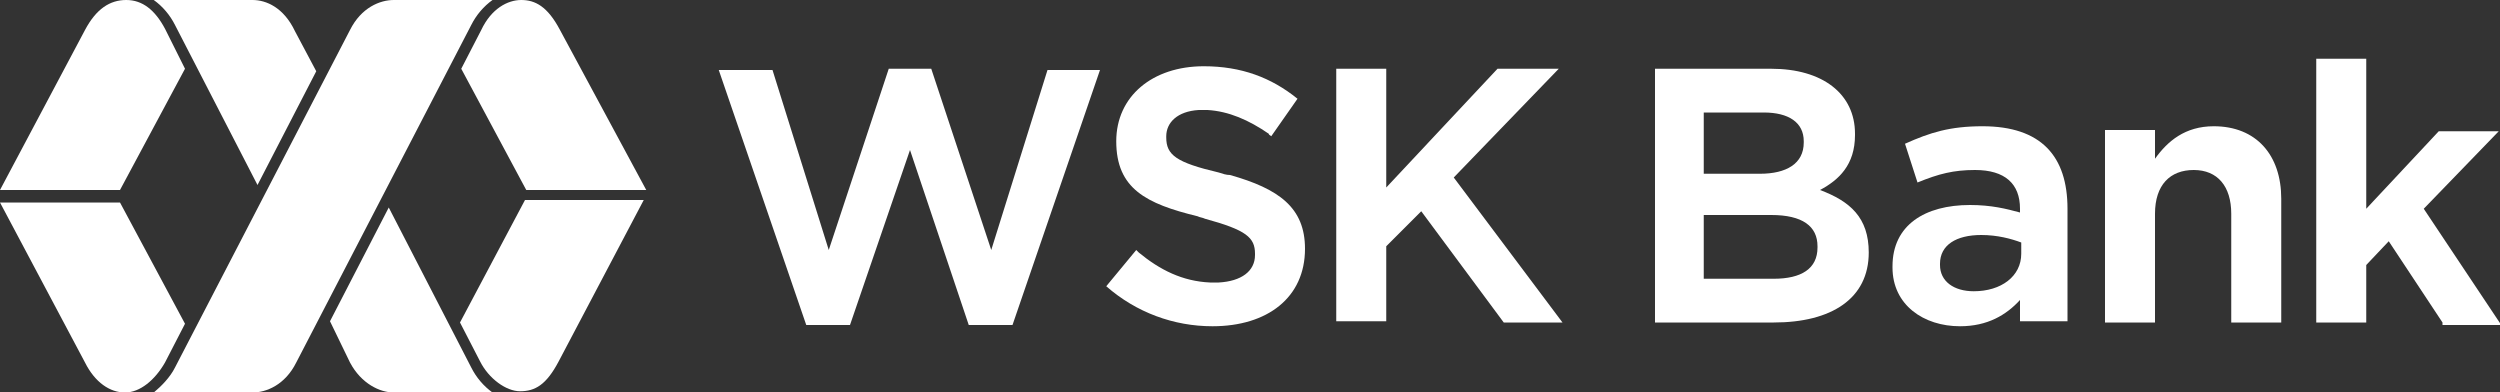
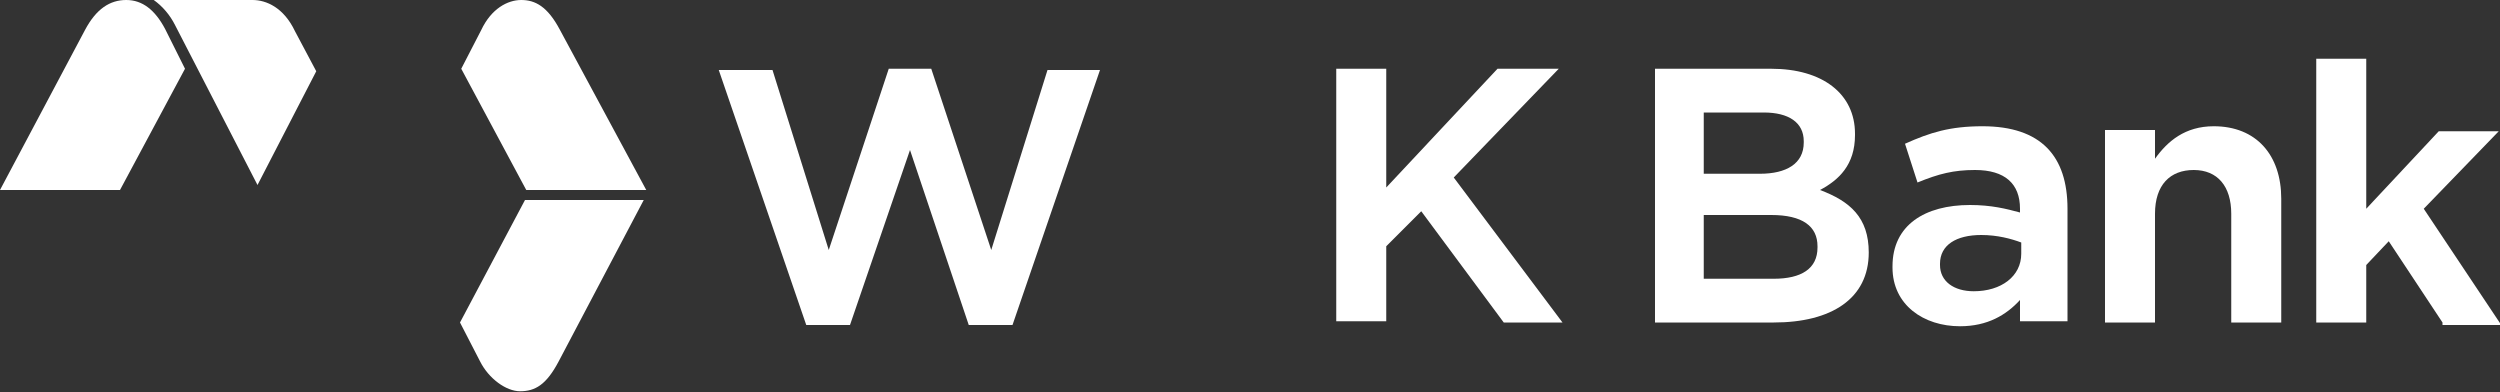
<svg xmlns="http://www.w3.org/2000/svg" version="1.1" id="Layer_1" x="0px" y="0px" viewBox="0 0 200 31.4" enable-background="new 0 0 200 31.4" xml:space="preserve">
  <rect x="0" y="0" width="200" height="31.4" fill="#333333" stroke="none" />
  <g>
    <g>
      <path fill="#FFFFFF" d="M38.5,2.4l-1.6,3.1l5.2,9.7h9.6L44.8,2.4c-1-1.9-2-2.4-3.1-2.4C40.6,0,39.3,0.7,38.5,2.4z" />
      <path fill="#FFFFFF" d="M14.8,5.5l-1.6-3.2C12.4,0.8,11.4,0,10.1,0S7.7,0.7,6.8,2.4L0,15.2h9.6L14.8,5.5z" />
      <path fill="#FFFFFF" d="M36.8,25.8l1.6,3.1c0.7,1.4,2.1,2.4,3.2,2.4c1.2,0,2.1-0.5,3.1-2.4l6.8-12.9H42L36.8,25.8z" />
-       <path fill="#FFFFFF" d="M13.2,29l1.6-3.1l-5.2-9.7H0L6.8,29c0.8,1.6,2,2.4,3.2,2.4S12.4,30.4,13.2,29z" />
    </g>
    <path fill="#FFFFFF" d="M81,26h-3.5L72.8,12L68,26h-3.5l-7-20.4h4.3l4.5,14.4l4.8-14.5h3.4l4.8,14.5l4.5-14.4H88L81,26z" />
-     <path fill="#FFFFFF" d="M89.3,11.3c0-3.6,2.9-6,7-6c3,0,5.4,0.9,7.5,2.6l-2.1,3c-0.1-0.1-0.2-0.1-0.2-0.2c-1.6-1.1-3.2-1.8-4.9-1.9   c-0.2,0-0.5,0-0.7,0c-1.7,0.1-2.6,1-2.6,2.1c0,0,0,0,0,0.1c0,1.4,0.8,2,4.2,2.8c0.3,0.1,0.6,0.2,0.9,0.2c3.9,1.1,6,2.6,6,5.9   c0,3.9-3,6.2-7.4,6.2c-3.1,0-6.1-1.1-8.5-3.2l2.4-2.9c0.1,0.1,0.1,0.1,0.2,0.2c1.7,1.4,3.5,2.3,5.7,2.4c0.2,0,0.4,0,0.7,0   c1.8-0.1,2.9-0.9,2.9-2.2c0,0,0,0,0-0.1c0-1.3-0.7-1.9-4-2.8c-0.2-0.1-0.4-0.1-0.6-0.2C91.7,16.3,89.3,15.1,89.3,11.3z" />
    <path fill="#FFFFFF" d="M120.3,25.8l-6.6-8.9l-2.8,2.8v6h-4V5.5h4v9.5l8.9-9.5h4.9l-8.4,8.7l8.7,11.6H120.3z" />
    <path fill="#FFFFFF" d="M136.3,9.1v4.8h4.5c2.1,0,3.5-0.8,3.5-2.5c0,0,0-0.1,0-0.1c0-1.5-1.2-2.3-3.2-2.3H136.3z M136.3,17.3v5h5.6   c2.2,0,3.5-0.8,3.5-2.5c0,0,0-0.1,0-0.1c0-1.6-1.2-2.5-3.7-2.5H136.3z M132.4,5.5h9.3c4.1,0,6.7,2,6.7,5.2c0,0,0,0.1,0,0.1   c0,2.4-1.3,3.6-2.8,4.4c2.4,0.9,3.9,2.2,3.9,5c0,3.7-3,5.6-7.6,5.6h-9.5V5.5z" />
    <path fill="#FFFFFF" d="M161.7,19.4c-0.8-0.3-1.9-0.6-3.2-0.6c-2,0-3.3,0.8-3.3,2.3v0.1c0,1.3,1.1,2.1,2.7,2.1c2.2,0,3.8-1.2,3.8-3   V19.4z M161.6,25.8V24c-1.1,1.2-2.6,2.1-4.8,2.1c-2.9,0-5.4-1.7-5.4-4.7v-0.1c0-3.3,2.6-4.9,6.2-4.9c1.7,0,2.9,0.3,4,0.6v-0.3   c0-2-1.2-3.1-3.6-3.1c-1.7,0-2.9,0.3-4.6,1l-1-3.1c2-0.9,3.6-1.4,6.2-1.4c4.7,0,6.8,2.4,6.8,6.6v9H161.6z" />
    <path fill="#FFFFFF" d="M172.4,25.8h-4V10.4h4v2.3c1-1.4,2.4-2.6,4.7-2.6c3.4,0,5.4,2.3,5.4,5.8v9.9h-4v-8.7c0-2.2-1.1-3.5-3-3.5   c-1.9,0-3.1,1.2-3.1,3.5V25.8z" />
    <path fill="#FFFFFF" d="M195.4,25.8l-4.3-6.5l-1.8,1.9v4.6h-4V4.7h4v12l5.8-6.2h4.8l-6,6.2l6.2,9.3H195.4z" />
    <g>
-       <path fill="#FFFFFF" d="M31.5,0c-1.1,0-2.6,0.6-3.5,2.4l-14,27c-0.4,0.8-1.1,1.5-1.7,2l7.9,0h0c1.1,0,2.6-0.6,3.5-2.4l14-27    c0.4-0.8,1-1.5,1.7-2H31.5z" />
-     </g>
+       </g>
    <g>
      <path fill="#FFFFFF" d="M14,2l6.6,12.8l4.7-9.1l-1.7-3.2C22.7,0.6,21.3,0,20.2,0h-7.9C13,0.5,13.6,1.2,14,2z" />
-       <path fill="#FFFFFF" d="M37.7,29.4l-6.6-12.8l-4.7,9.1L28,29c0.9,1.7,2.4,2.4,3.5,2.4h0h7.9C38.7,30.9,38.1,30.2,37.7,29.4z" />
    </g>
  </g>
</svg>